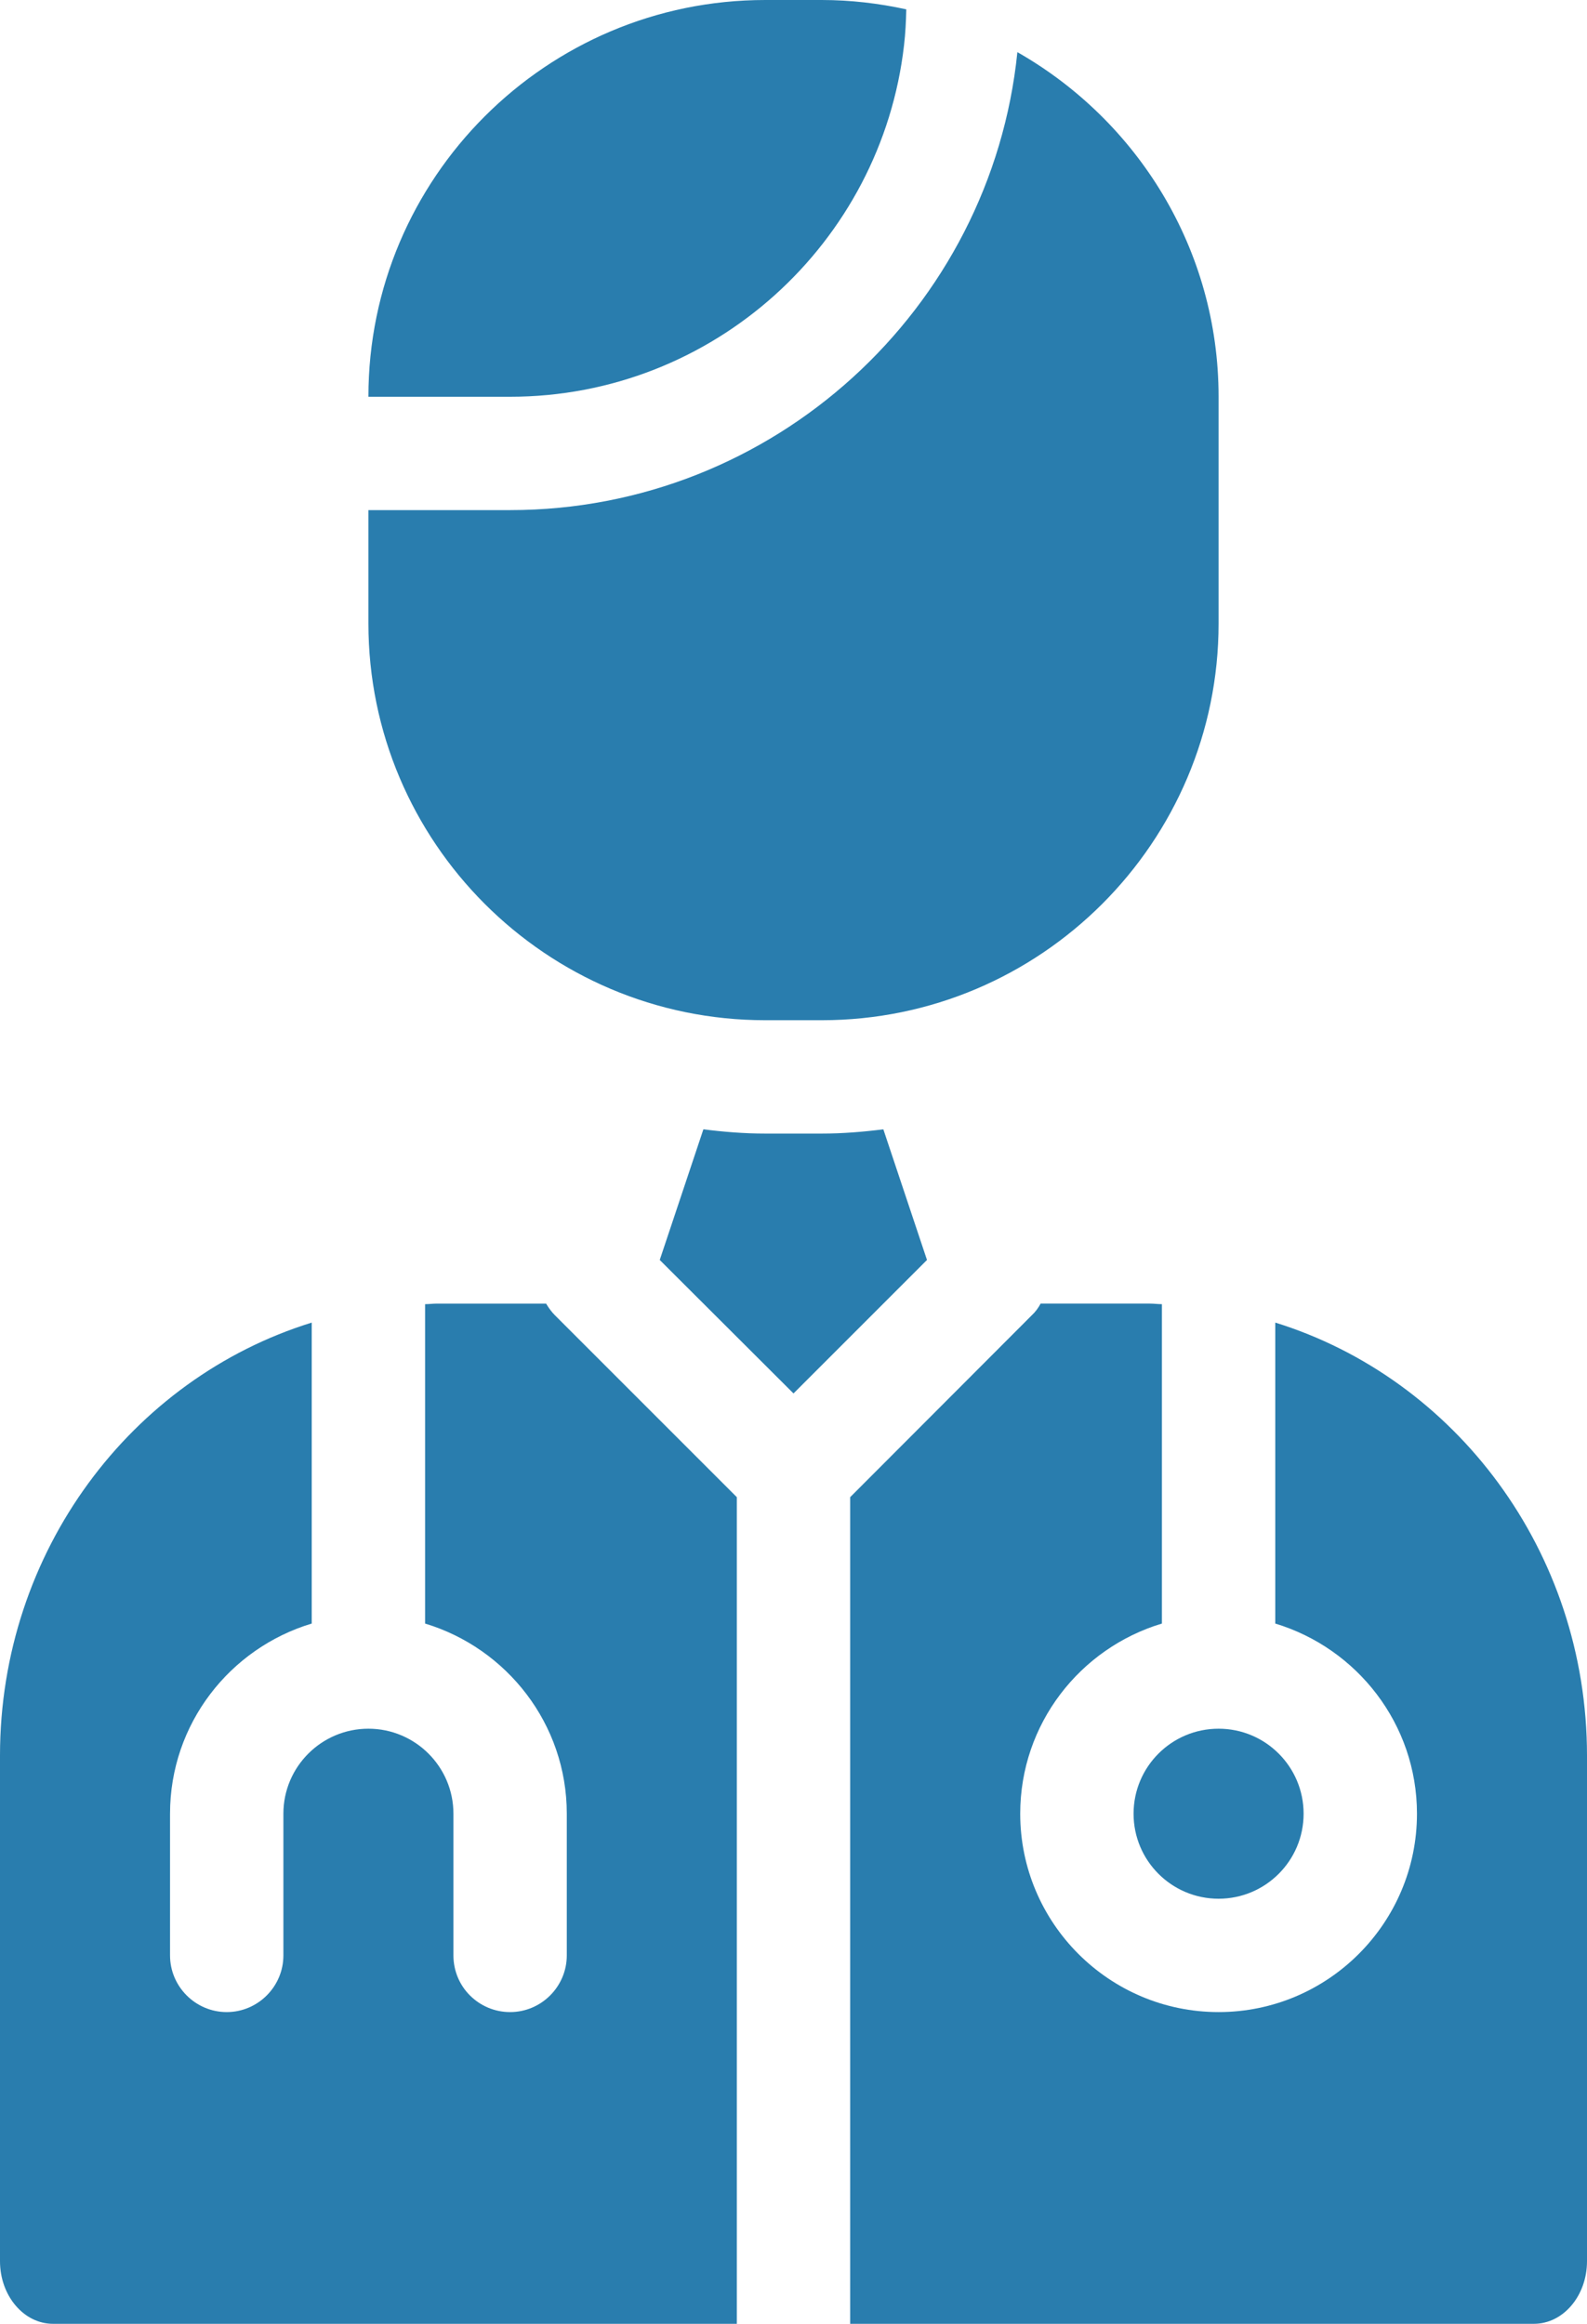
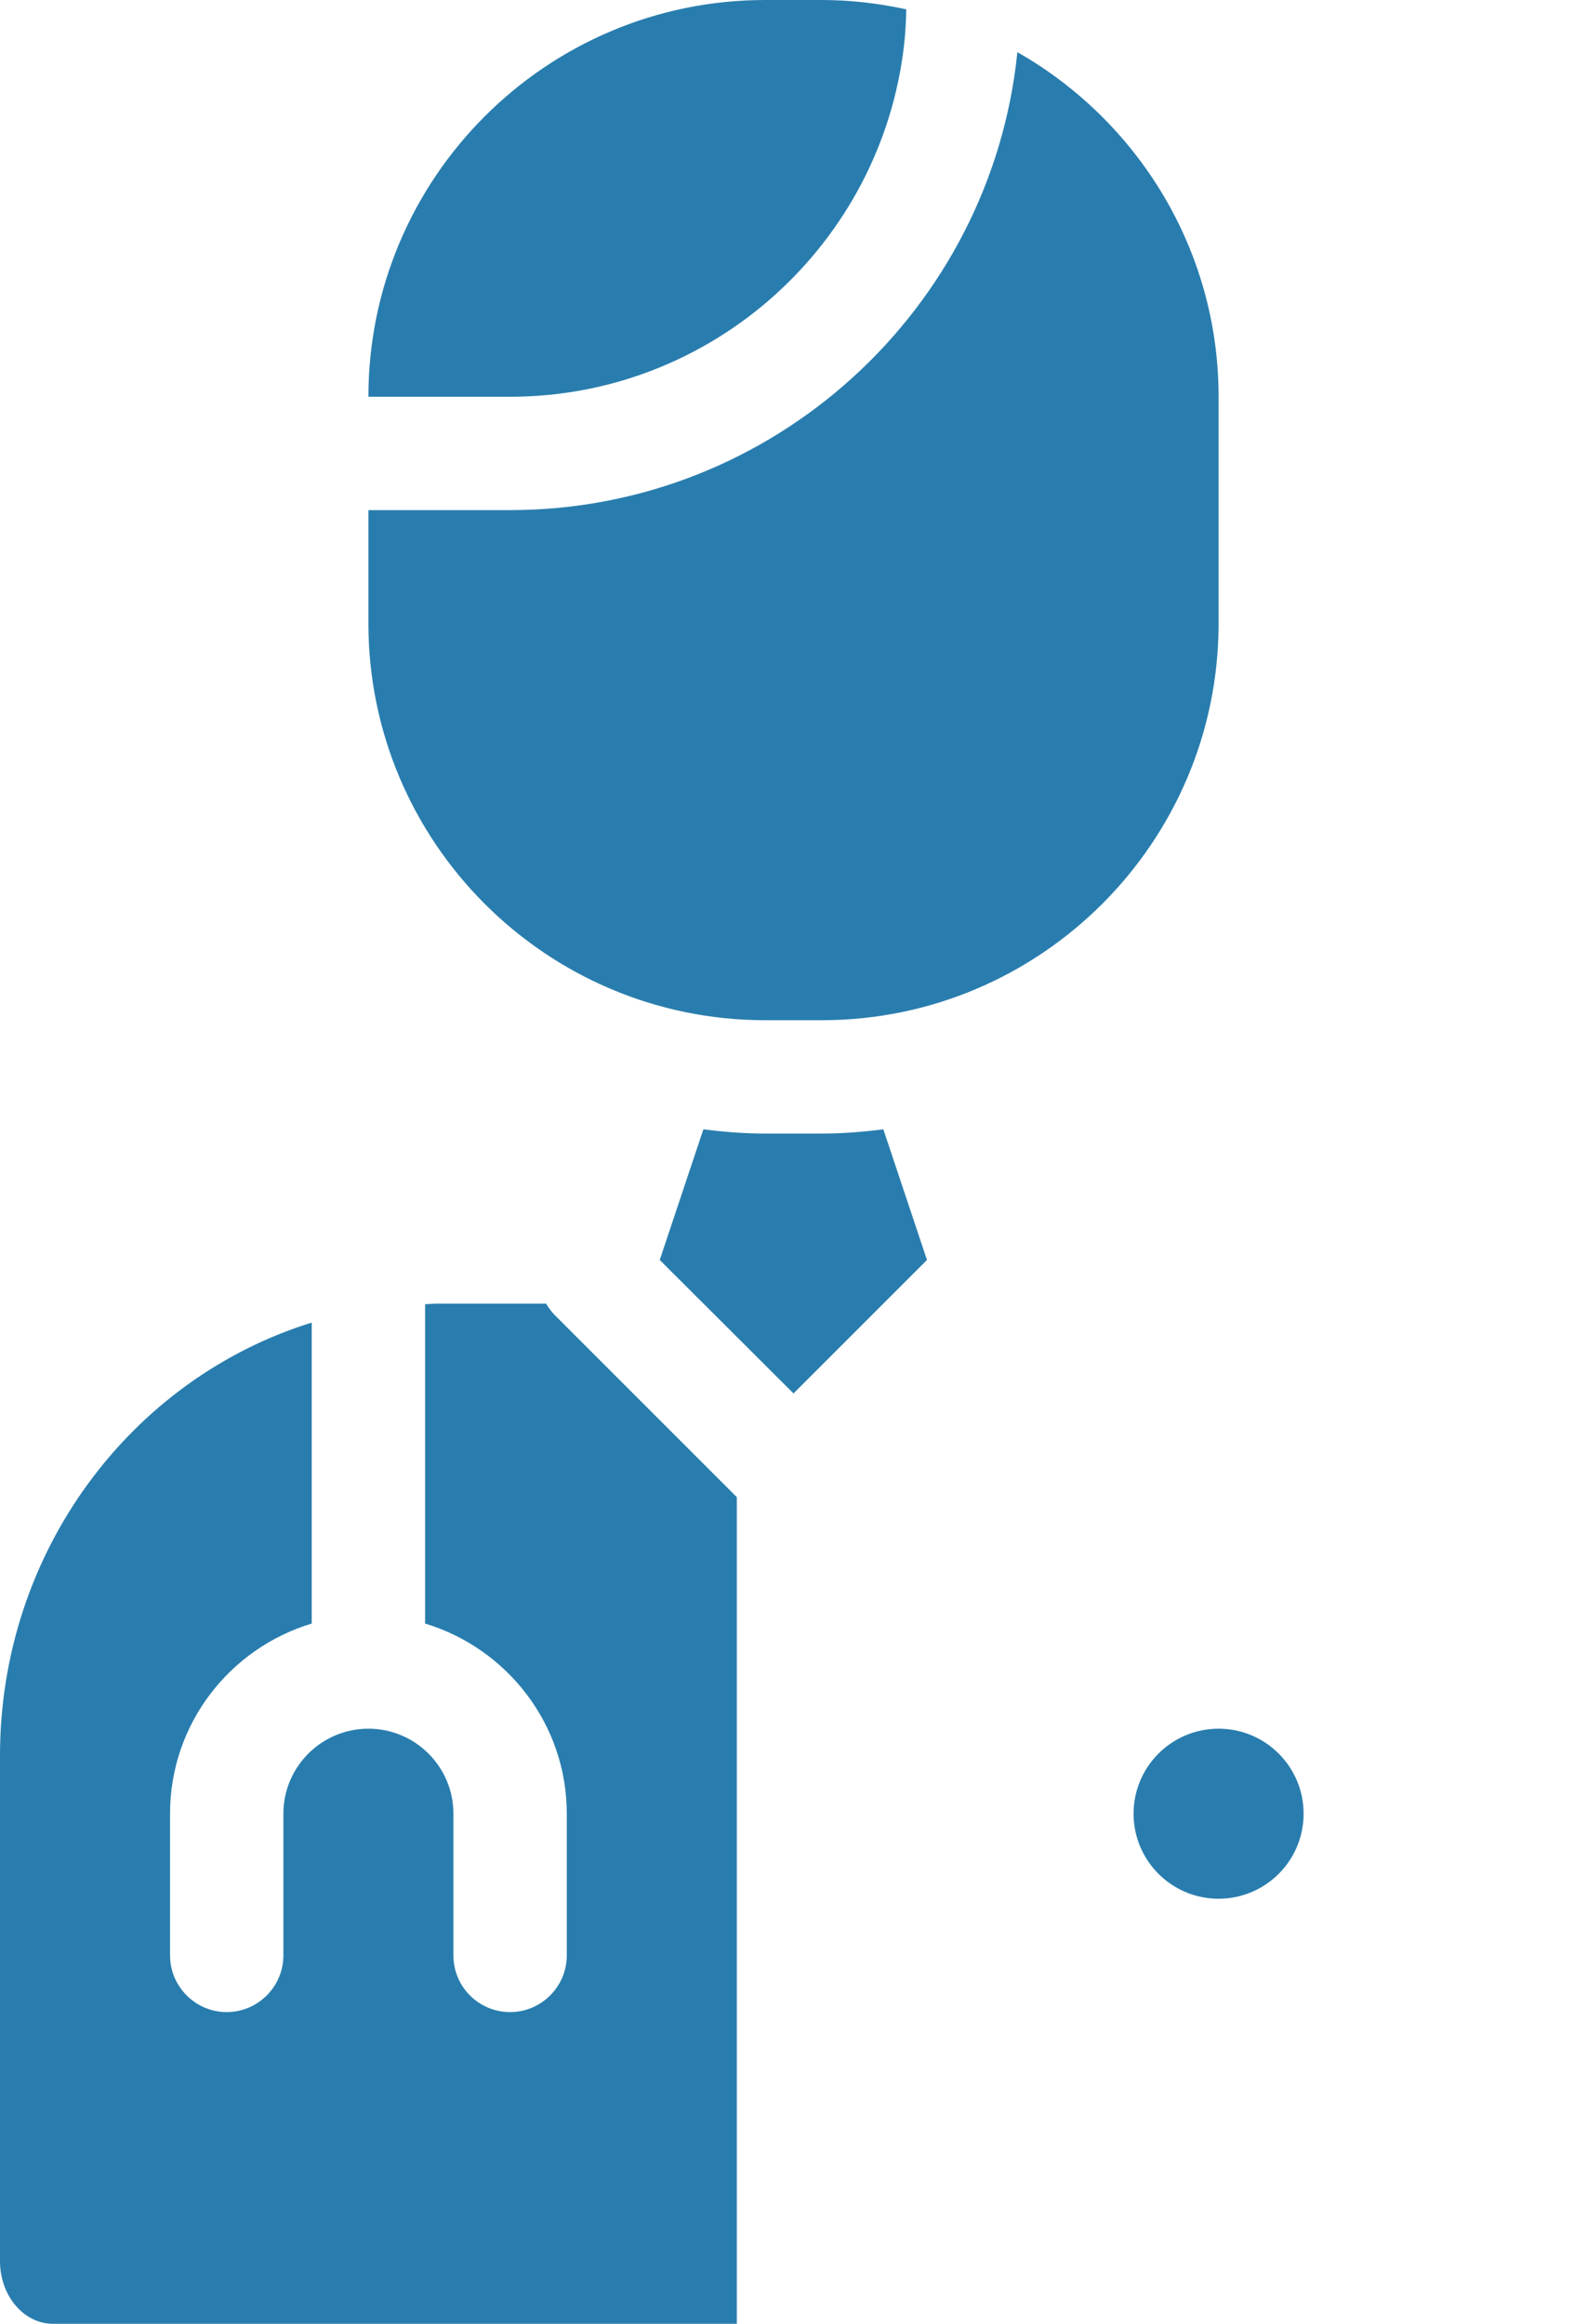
<svg xmlns="http://www.w3.org/2000/svg" id="Layer_1" data-name="Layer 1" viewBox="0 0 56 82">
  <defs>
    <style>
      .cls-1 {
        fill: #297dae;
      }
    </style>
  </defs>
  <path class="cls-1" d="M19.27,46h-3.85c-.15,0-.28.02-.42.02v11.27c2.88.87,5,3.54,5,6.71v5c0,1.1-.9,2-2,2-.55,0-1.05-.22-1.42-.59-.36-.36-.58-.86-.58-1.41v-5c0-1.66-1.35-3-3-3s-3,1.34-3,3v5c0,1.1-.9,2-2,2s-2-.9-2-2v-5c0-3.17,2.11-5.84,5-6.71v-10.62c-6.36,1.97-11,8.07-11,15.28v17.84c0,1.22.84,2.21,1.87,2.21h24.13v-29.17l-6.42-6.42c-.12-.12-.22-.26-.31-.41Z" />
-   <path class="cls-1" d="M45,46.67v10.62c2.88.87,5,3.54,5,6.71,0,3.86-3.14,7-7,7s-7-3.14-7-7c0-3.17,2.11-5.84,5-6.71v-11.27c-.14,0-.28-.02-.42-.02h-3.86c-.08.15-.18.29-.31.41l-6.41,6.42v29.17h24.13c1.03,0,1.87-.99,1.87-2.21v-17.84c0-7.21-4.65-13.31-11-15.28Z" />
  <path class="cls-1" d="M31.17,39.85c-.71.09-1.44.15-2.17.15h-2c-.74,0-1.47-.06-2.18-.15l-1.54,4.61,4.72,4.71,4.71-4.71-1.54-4.61Z" />
  <path class="cls-1" d="M27,36h2c7.72,0,14-6.28,14-14v-8c0-5.21-2.87-9.75-7.1-12.16-.92,9.06-8.6,16.16-17.9,16.16h-5v4c0,7.72,6.28,14,14,14Z" />
  <path class="cls-1" d="M31.9,1.6c.05-.42.07-.85.08-1.27-.96-.21-1.96-.33-2.98-.33h-2c-7.72,0-14,6.28-14,14h5c7.17,0,13.1-5.43,13.9-12.4Z" />
  <circle class="cls-1" cx="43" cy="64" r="3" />
</svg>